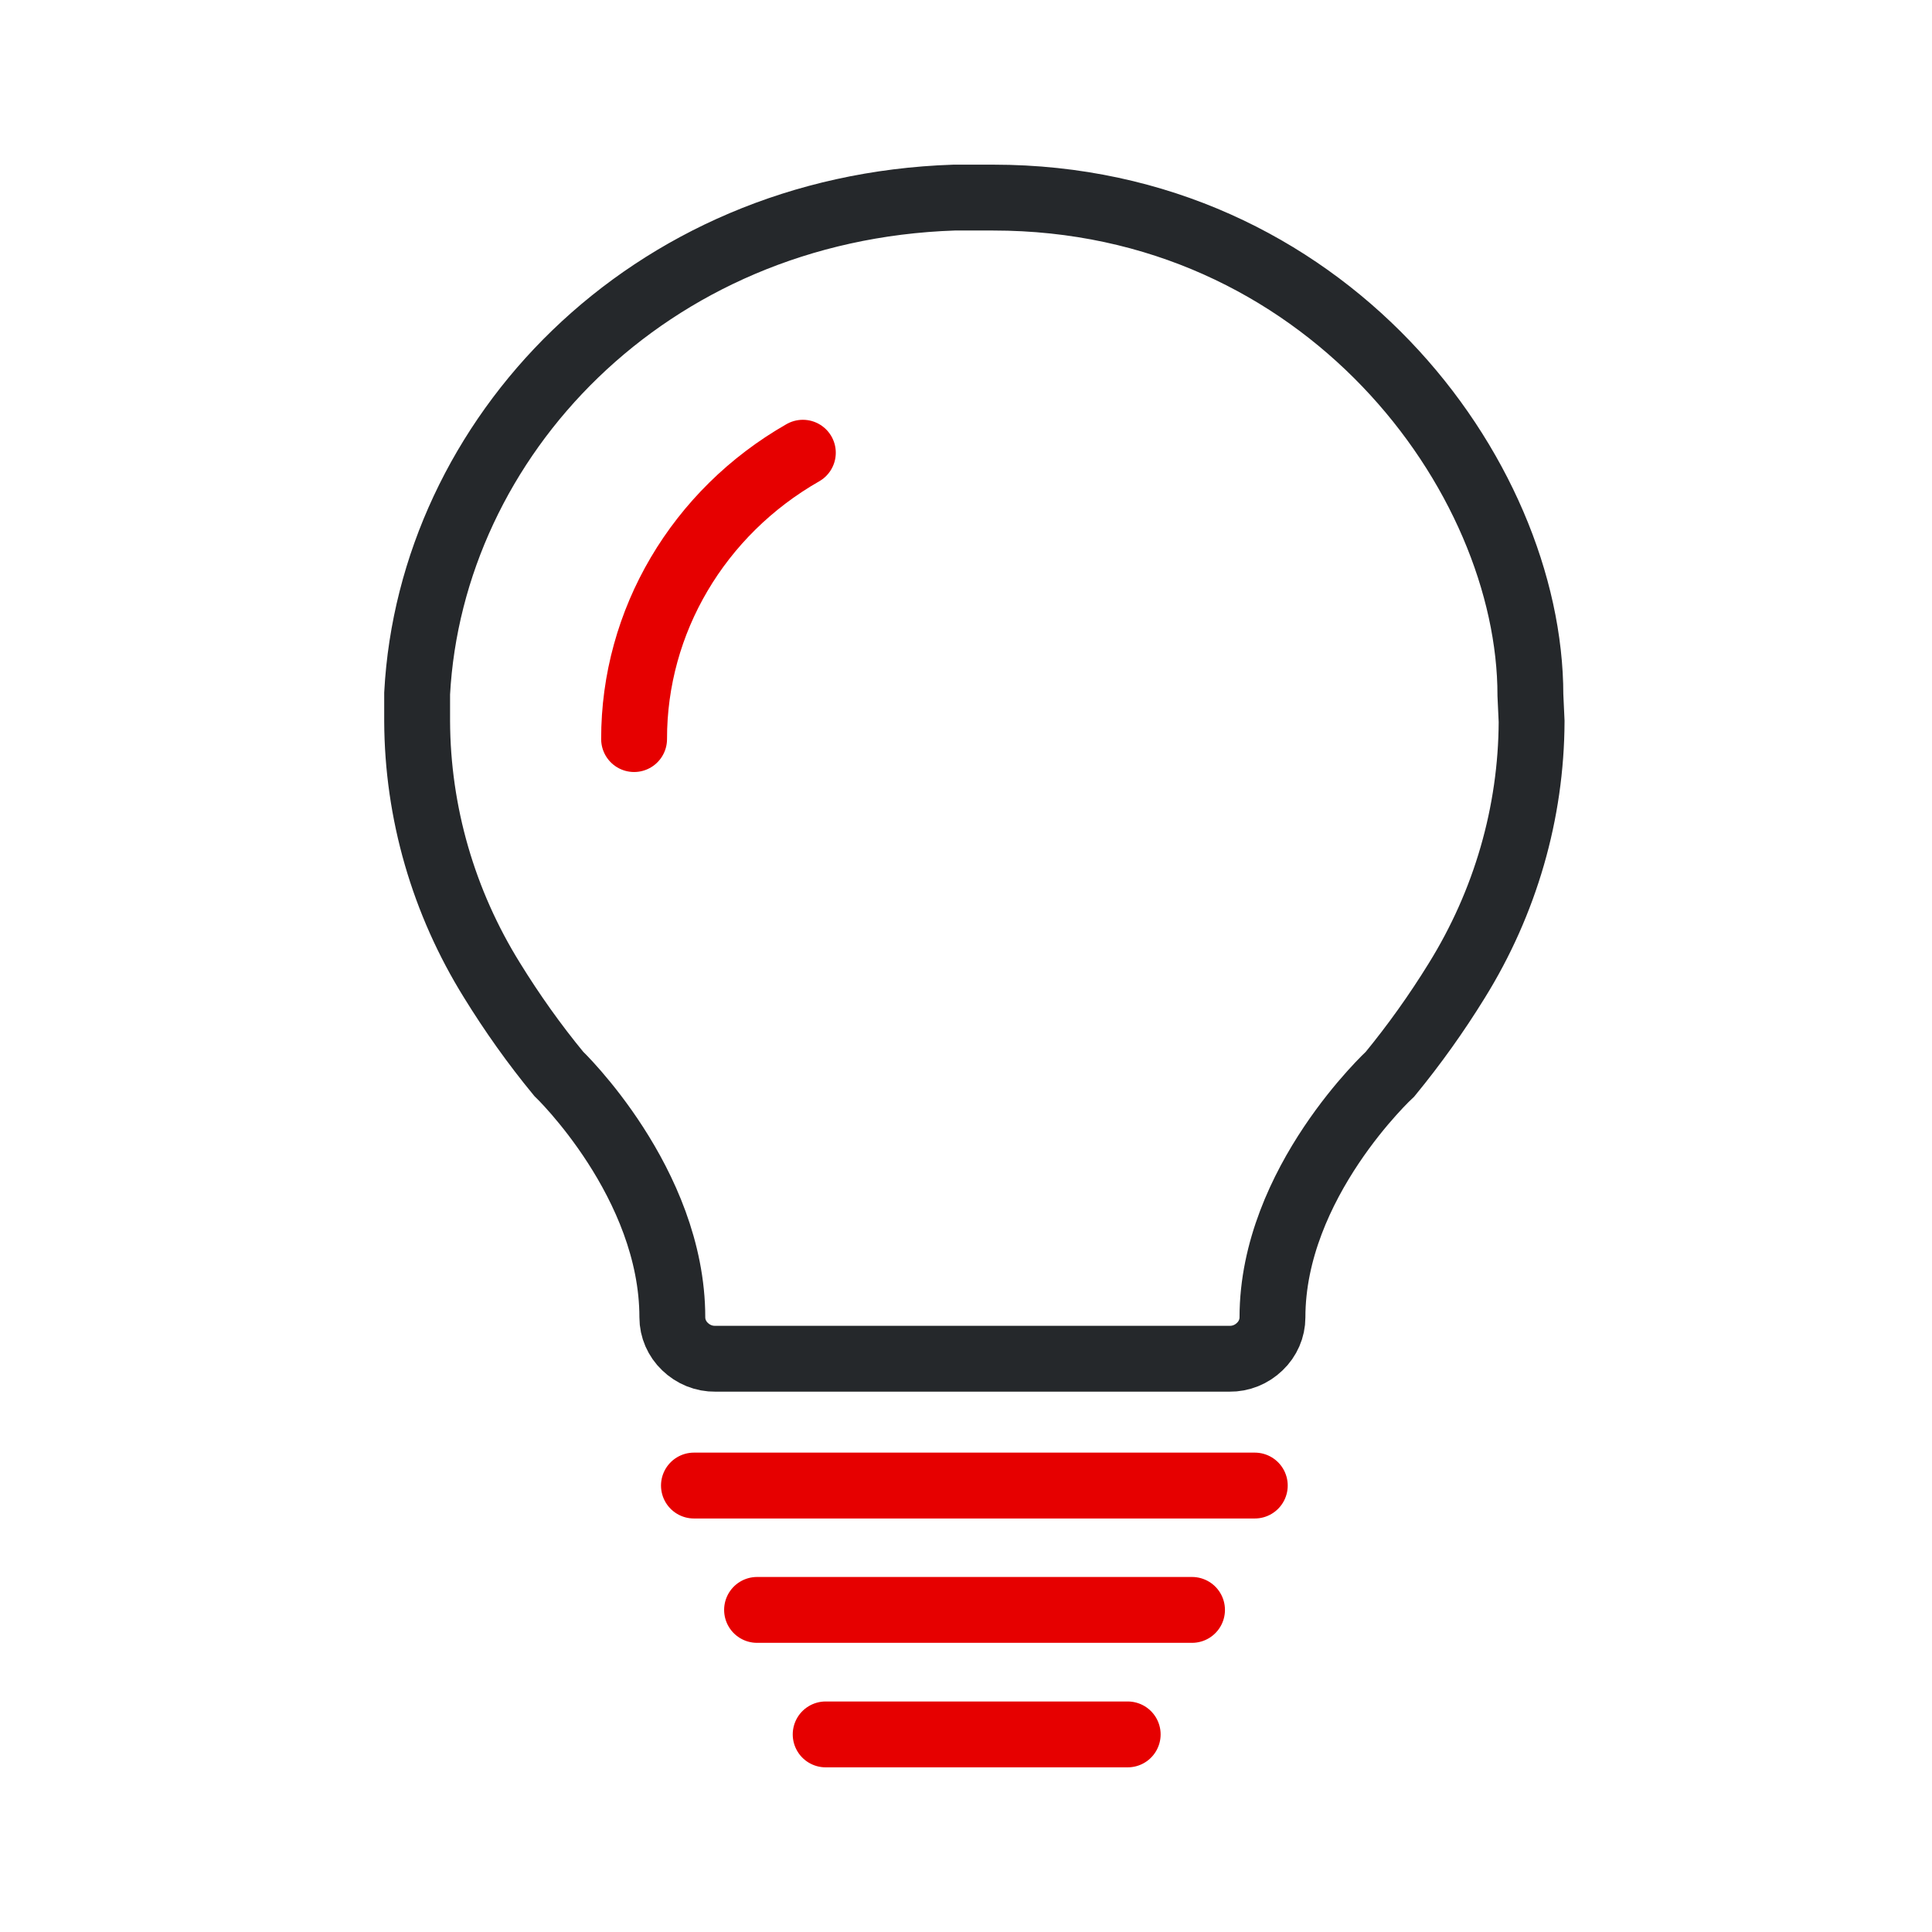
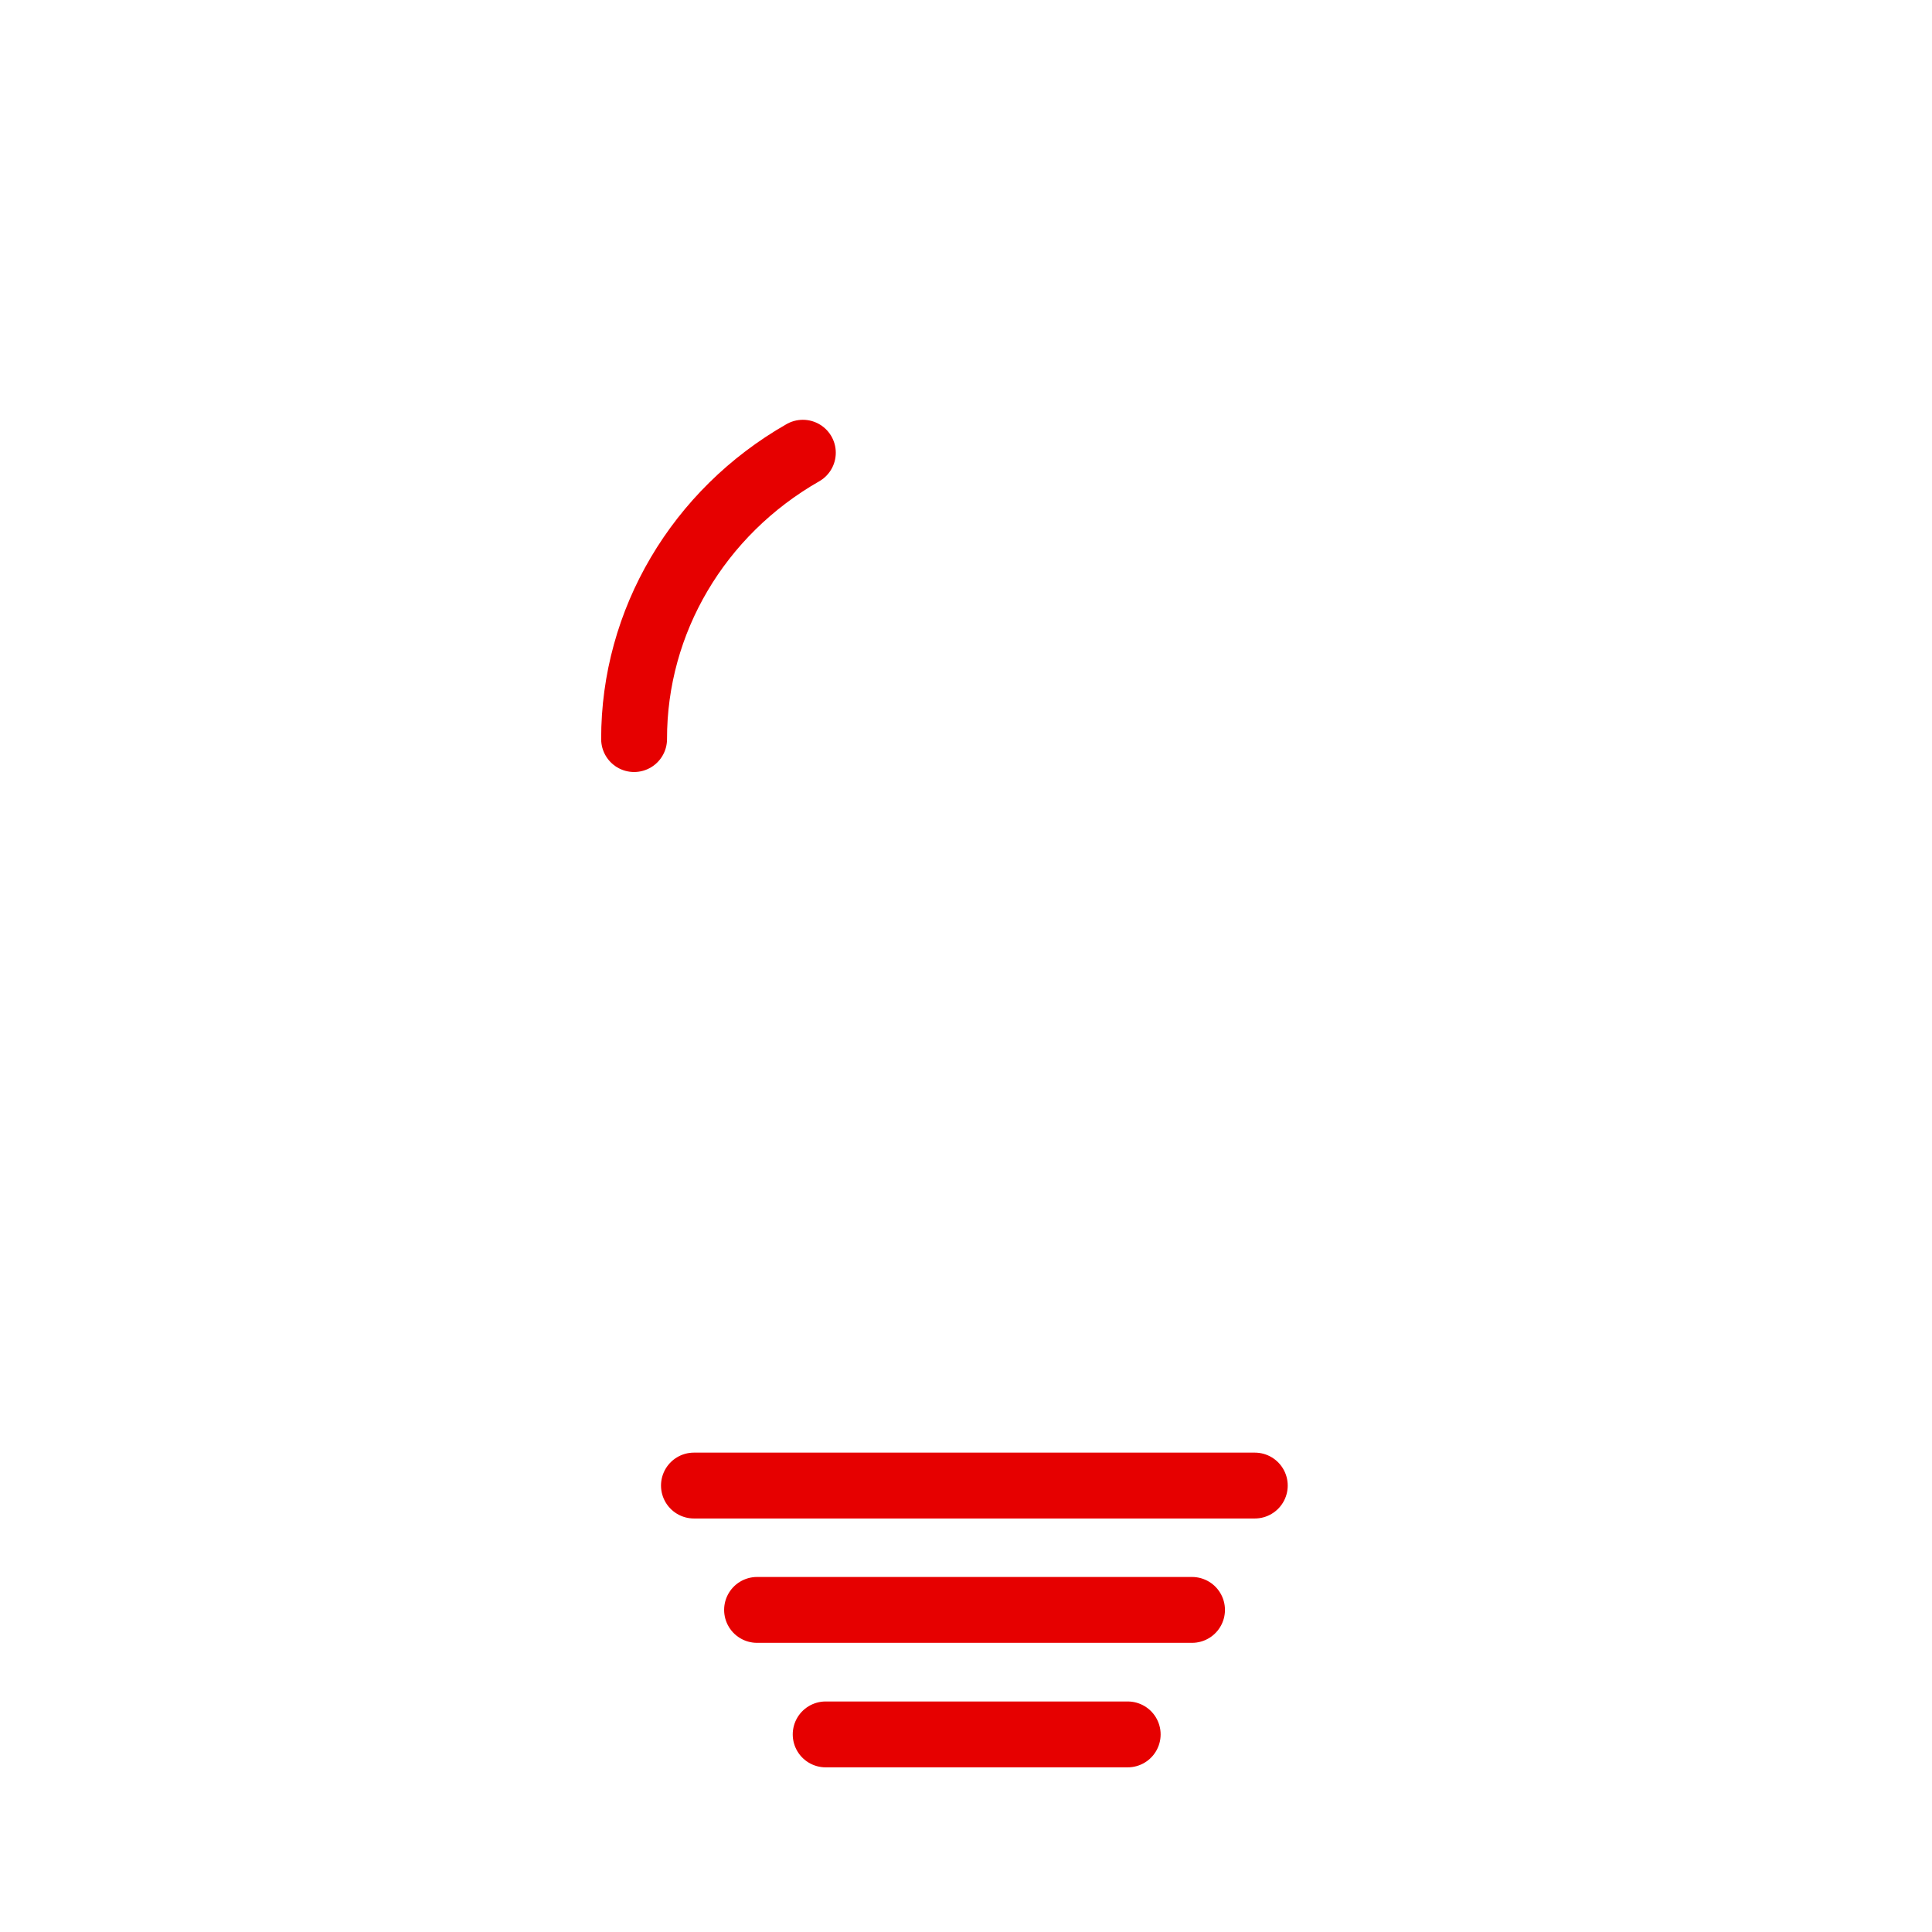
<svg xmlns="http://www.w3.org/2000/svg" width="88" height="88" viewBox="0 0 88 88" fill="none">
-   <path d="M69.763 32.862C69.747 37.021 68.567 41.104 66.349 44.673C65.435 46.155 64.427 47.569 63.318 48.922C63.318 48.922 57.959 53.867 57.959 60.006C57.959 60.505 57.748 60.989 57.38 61.337C57.013 61.692 56.521 61.897 55.998 61.889H32.585C32.062 61.897 31.57 61.692 31.202 61.337C30.835 60.989 30.624 60.505 30.624 60.006C30.624 53.867 25.445 48.907 25.445 48.907C24.336 47.561 23.328 46.139 22.414 44.658C20.195 41.089 19.016 37.013 19 32.847V32.787C19 32.409 19 32.031 19 31.653V31.585C19.625 19.971 29.453 9.469 43.452 9H45.241C60.333 9 69.708 21.619 69.708 31.668L69.763 32.862Z" stroke="#25282B" stroke-width="3" stroke-miterlimit="10" />
  <path d="M28.882 33.664C28.874 28.303 31.803 23.343 36.569 20.621" stroke="#E60000" stroke-width="3" stroke-miterlimit="10" stroke-linecap="round" />
  <path d="M31.608 67.665H57.154" stroke="#E60000" stroke-width="3" stroke-linecap="round" stroke-linejoin="round" />
  <path d="M34.483 73.329H54.295" stroke="#E60000" stroke-width="3" stroke-linecap="round" stroke-linejoin="round" />
  <path d="M37.608 79H51.365" stroke="#E60000" stroke-width="3" stroke-linecap="round" stroke-linejoin="round" />
</svg>